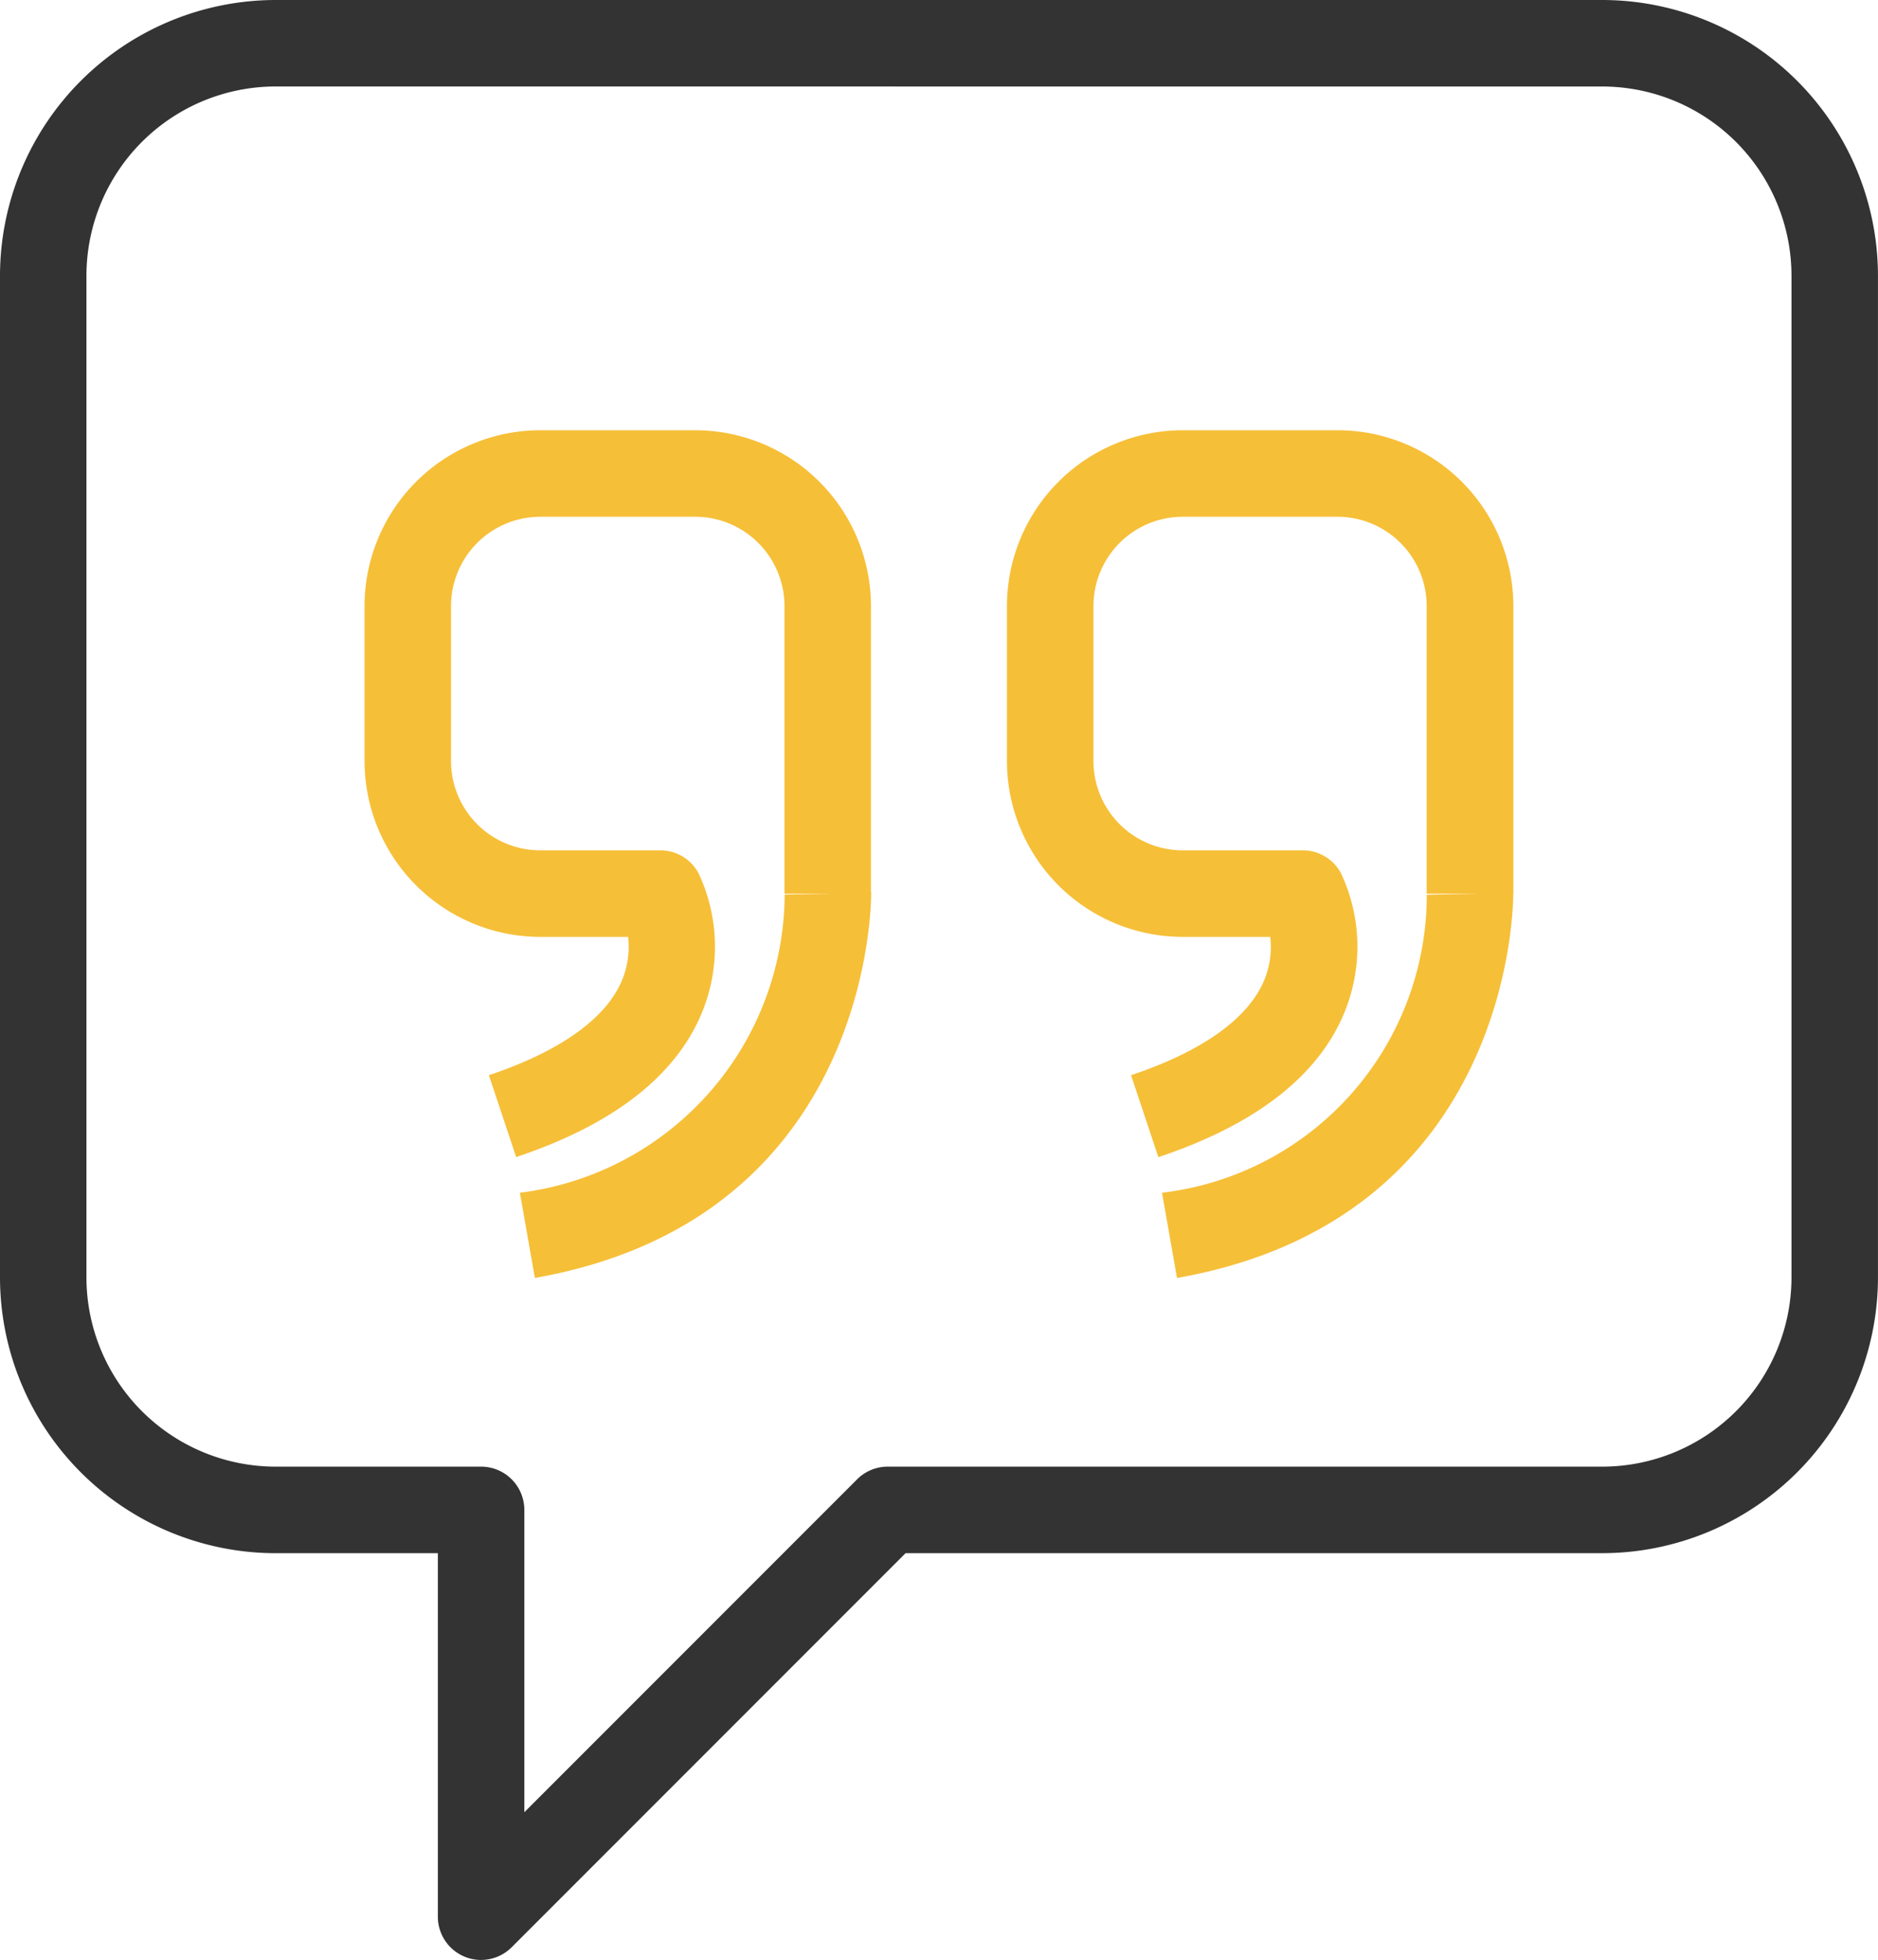
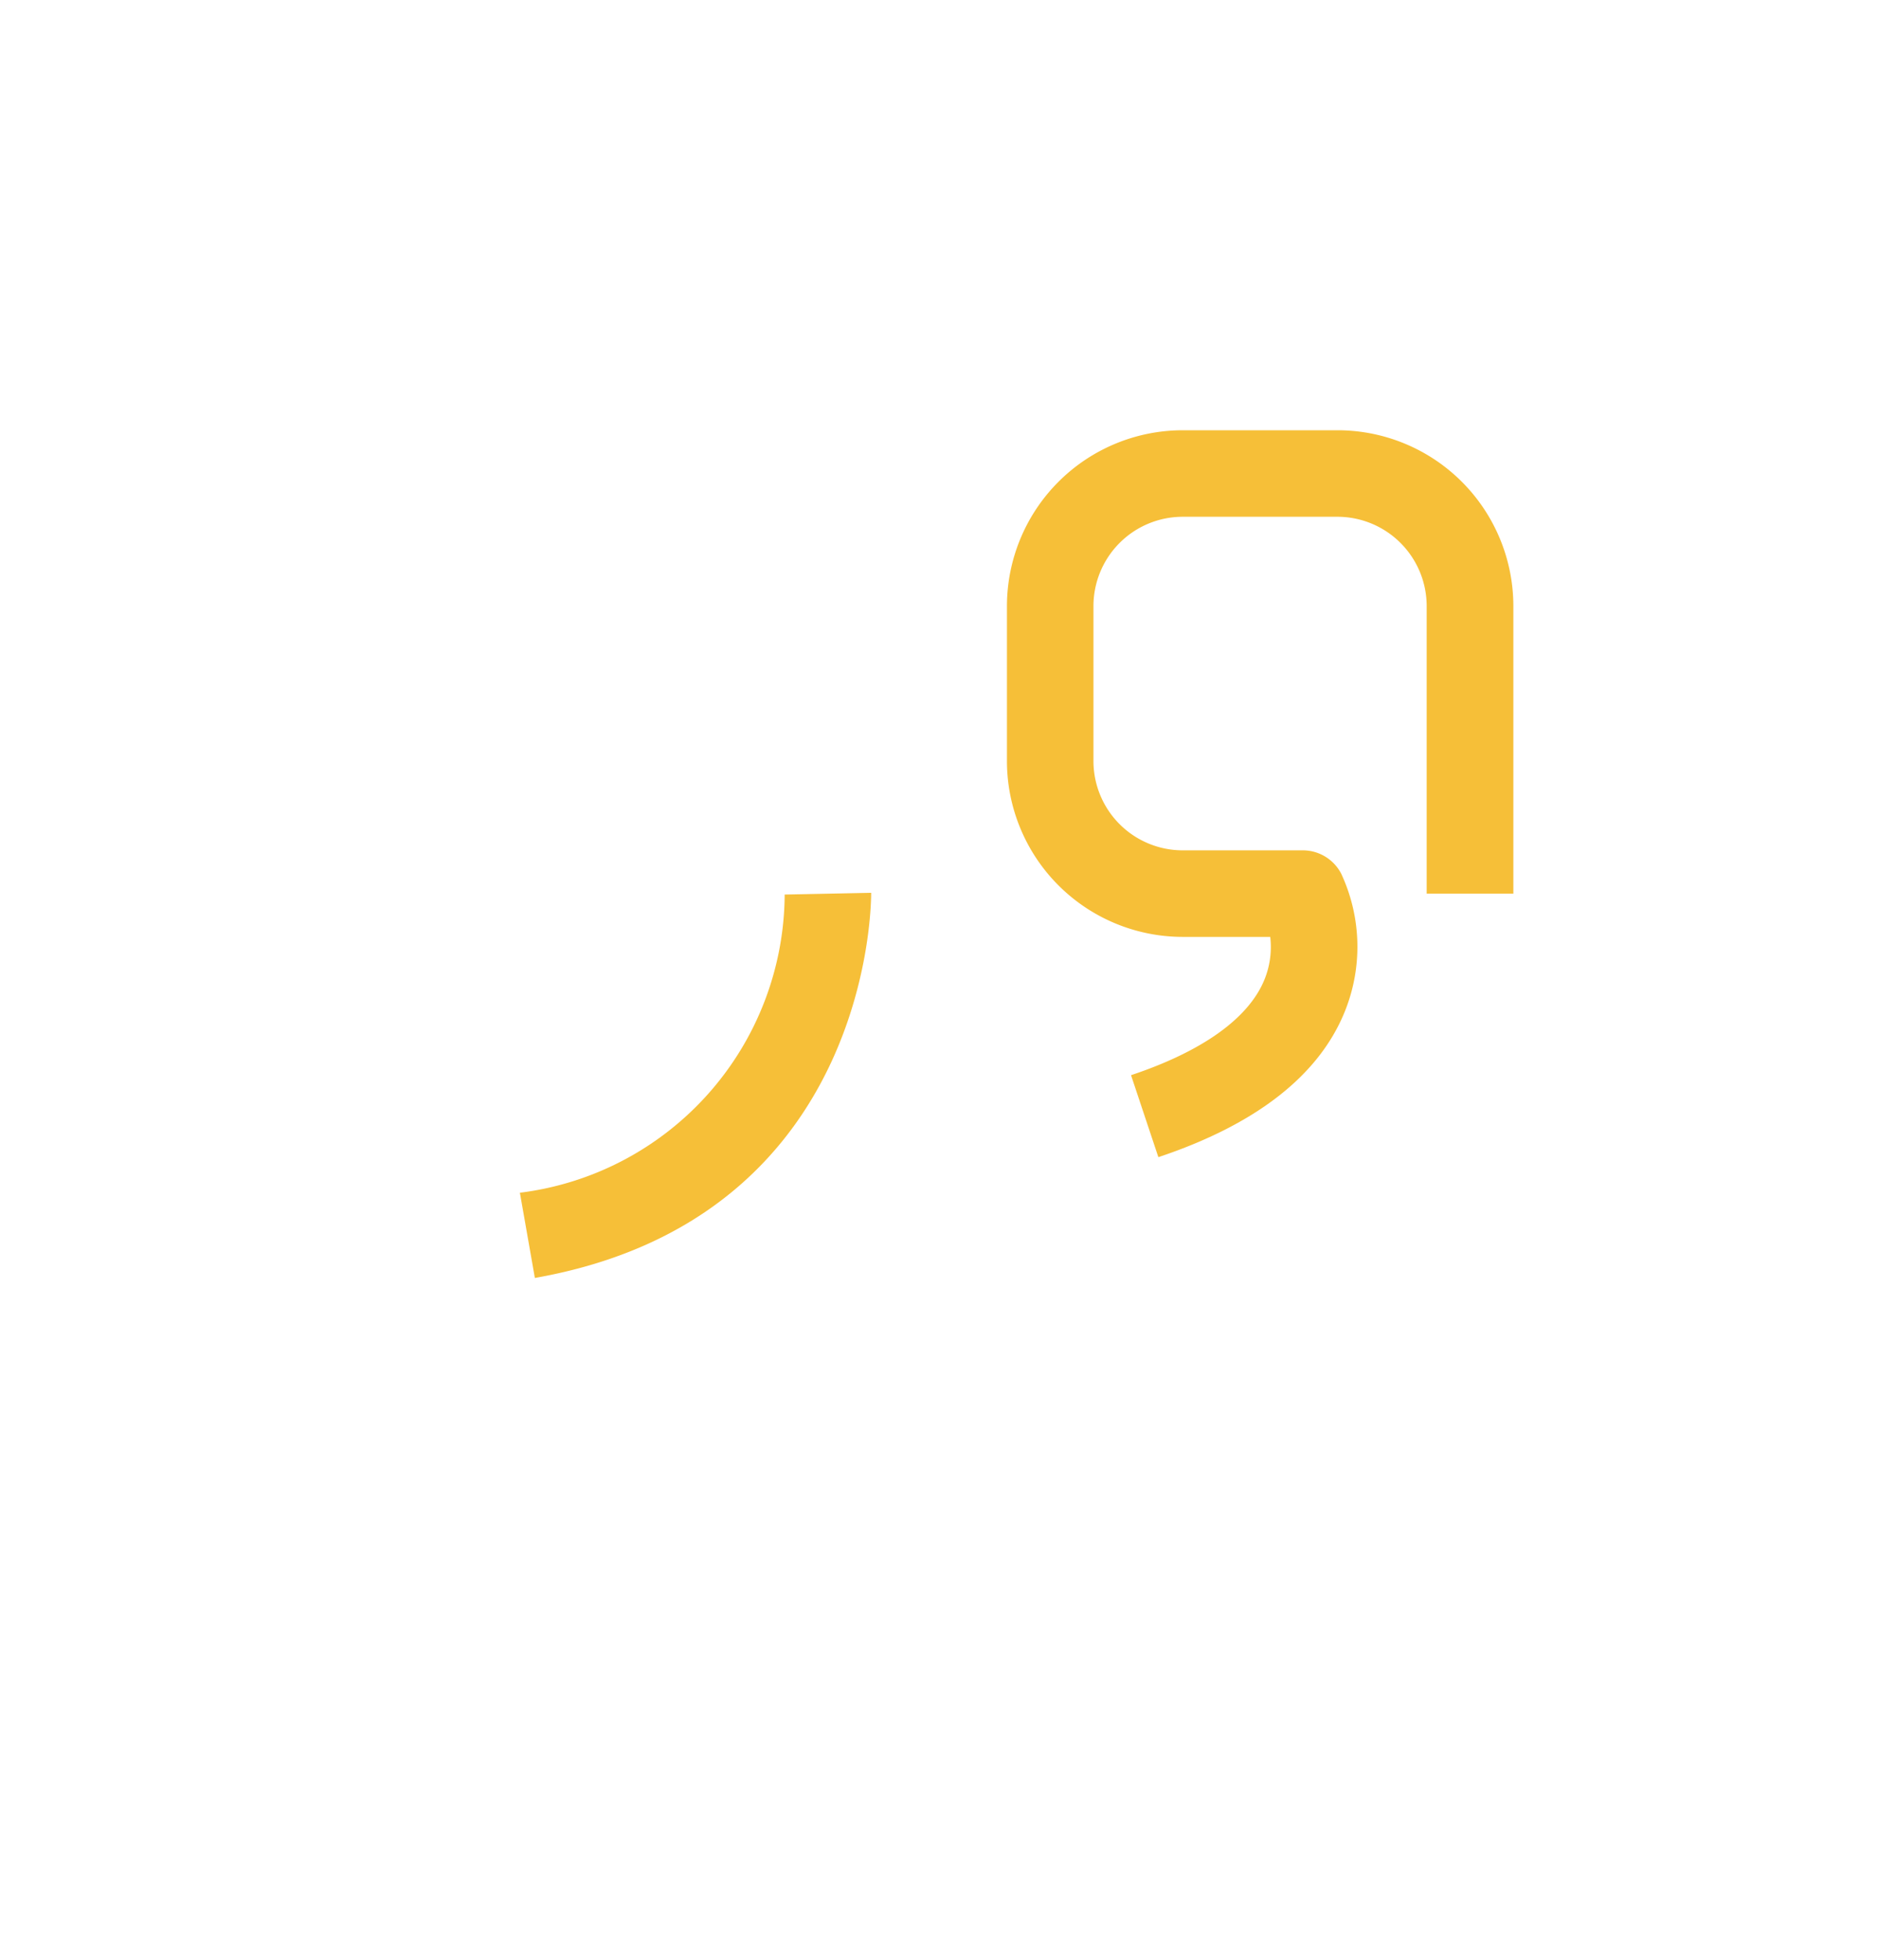
<svg xmlns="http://www.w3.org/2000/svg" width="56.179" height="58.605" viewBox="0 0 56.179 58.605">
  <g id="Group_4257" data-name="Group 4257" transform="translate(2346.614 -12446.087)">
-     <path id="Path_13216" data-name="Path 13216" d="M2303.778,82.69a1.294,1.294,0,0,1-1.294-1.294V70.527h-4.855a8.253,8.253,0,0,1-8.243-8.243V32.328a8.253,8.253,0,0,1,8.243-8.243h39.692a8.253,8.253,0,0,1,8.243,8.243V62.283a8.253,8.253,0,0,1-8.243,8.243h-20.845l-11.784,11.784a1.292,1.292,0,0,1-.915.379m-6.149-56.018a5.662,5.662,0,0,0-5.656,5.656V62.283a5.663,5.663,0,0,0,5.656,5.656h6.149a1.294,1.294,0,0,1,1.294,1.294v9.04l9.955-9.955a1.294,1.294,0,0,1,.915-.379h21.38a5.663,5.663,0,0,0,5.656-5.656V32.328a5.663,5.663,0,0,0-5.656-5.656Z" transform="translate(-4636 12422.002)" fill="#333" />
-     <path id="Path_13217" data-name="Path 13217" d="M2361.382,125.4l-.819-2.455c2.117-.706,3.493-1.683,3.977-2.824a2.581,2.581,0,0,0,.187-1.311H2362.1a5.262,5.262,0,0,1-5.256-5.256v-4.637a5.262,5.262,0,0,1,5.256-5.256h4.637a5.262,5.262,0,0,1,5.256,5.256v8.6h-2.587v-8.6a2.672,2.672,0,0,0-2.669-2.669H2362.1a2.672,2.672,0,0,0-2.669,2.669v4.637a2.671,2.671,0,0,0,2.669,2.668h3.593a1.293,1.293,0,0,1,1.15.7,5.169,5.169,0,0,1,.1,4.137c-.776,1.9-2.65,3.363-5.57,4.337" transform="translate(-4692.553 12355.291)" fill="#f6bf38" />
    <path id="Path_13218" data-name="Path 13218" d="M2386,200.687l-.448-2.548a9.035,9.035,0,0,0,7.921-8.916l2.587-.052c0,.1.094,9.727-10.059,11.516" transform="translate(-4716.614 12283.612)" fill="#f6bf38" />
    <path id="Path_13219" data-name="Path 13219" d="M2480.175,125.4l-.819-2.455c2.117-.706,3.493-1.683,3.977-2.824a2.581,2.581,0,0,0,.187-1.311H2480.9a5.261,5.261,0,0,1-5.256-5.256v-4.637a5.262,5.262,0,0,1,5.256-5.256h4.638a5.261,5.261,0,0,1,5.255,5.256v8.6H2488.2v-8.6a2.672,2.672,0,0,0-2.668-2.669H2480.9a2.671,2.671,0,0,0-2.668,2.669v4.637a2.671,2.671,0,0,0,2.668,2.668h3.594a1.293,1.293,0,0,1,1.15.7,5.169,5.169,0,0,1,.1,4.137c-.776,1.9-2.65,3.363-5.57,4.337" transform="translate(-4792.136 12355.291)" fill="#f6bf38" />
-     <path id="Path_13220" data-name="Path 13220" d="M2504.792,200.687l-.448-2.548a8.969,8.969,0,0,0,7.92-8.911l2.587-.056c0,.1.094,9.727-10.059,11.516" transform="translate(-4816.197 12283.612)" fill="#f6bf38" />
  </g>
</svg>